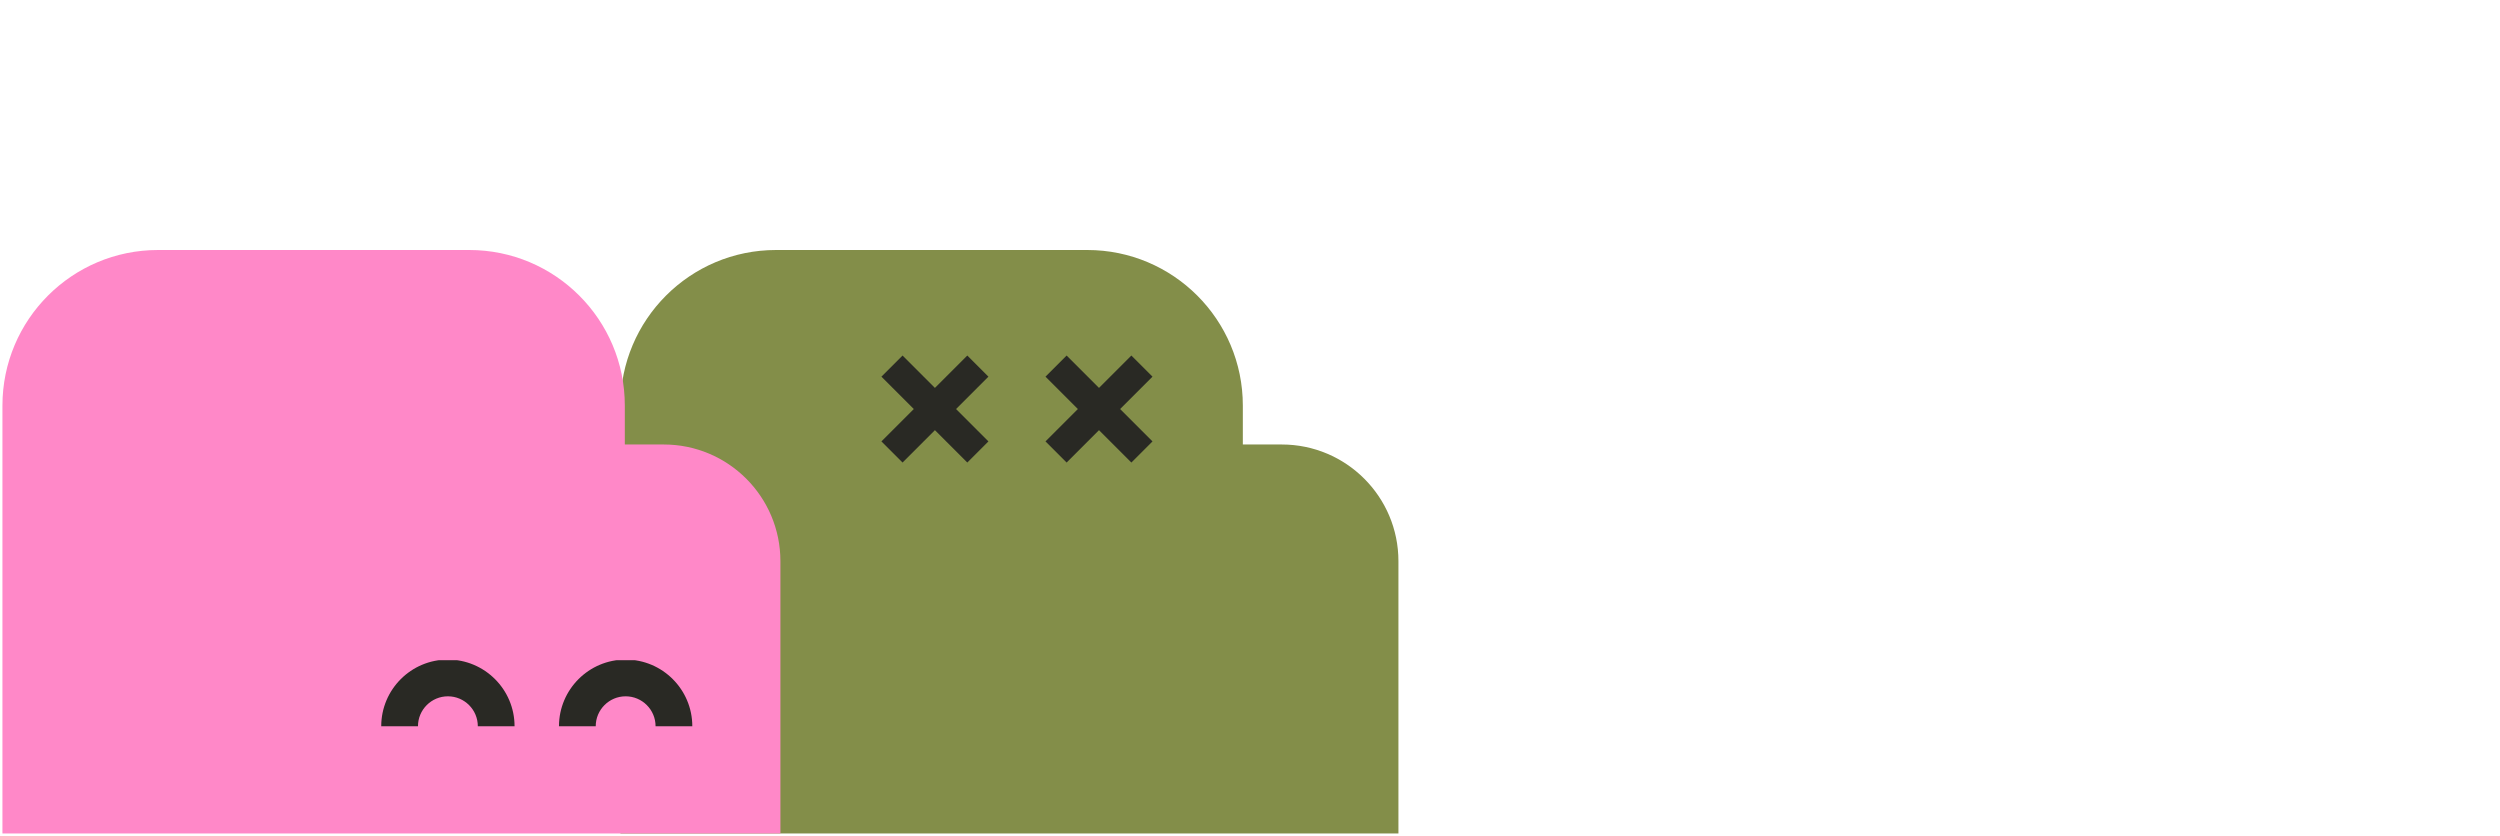
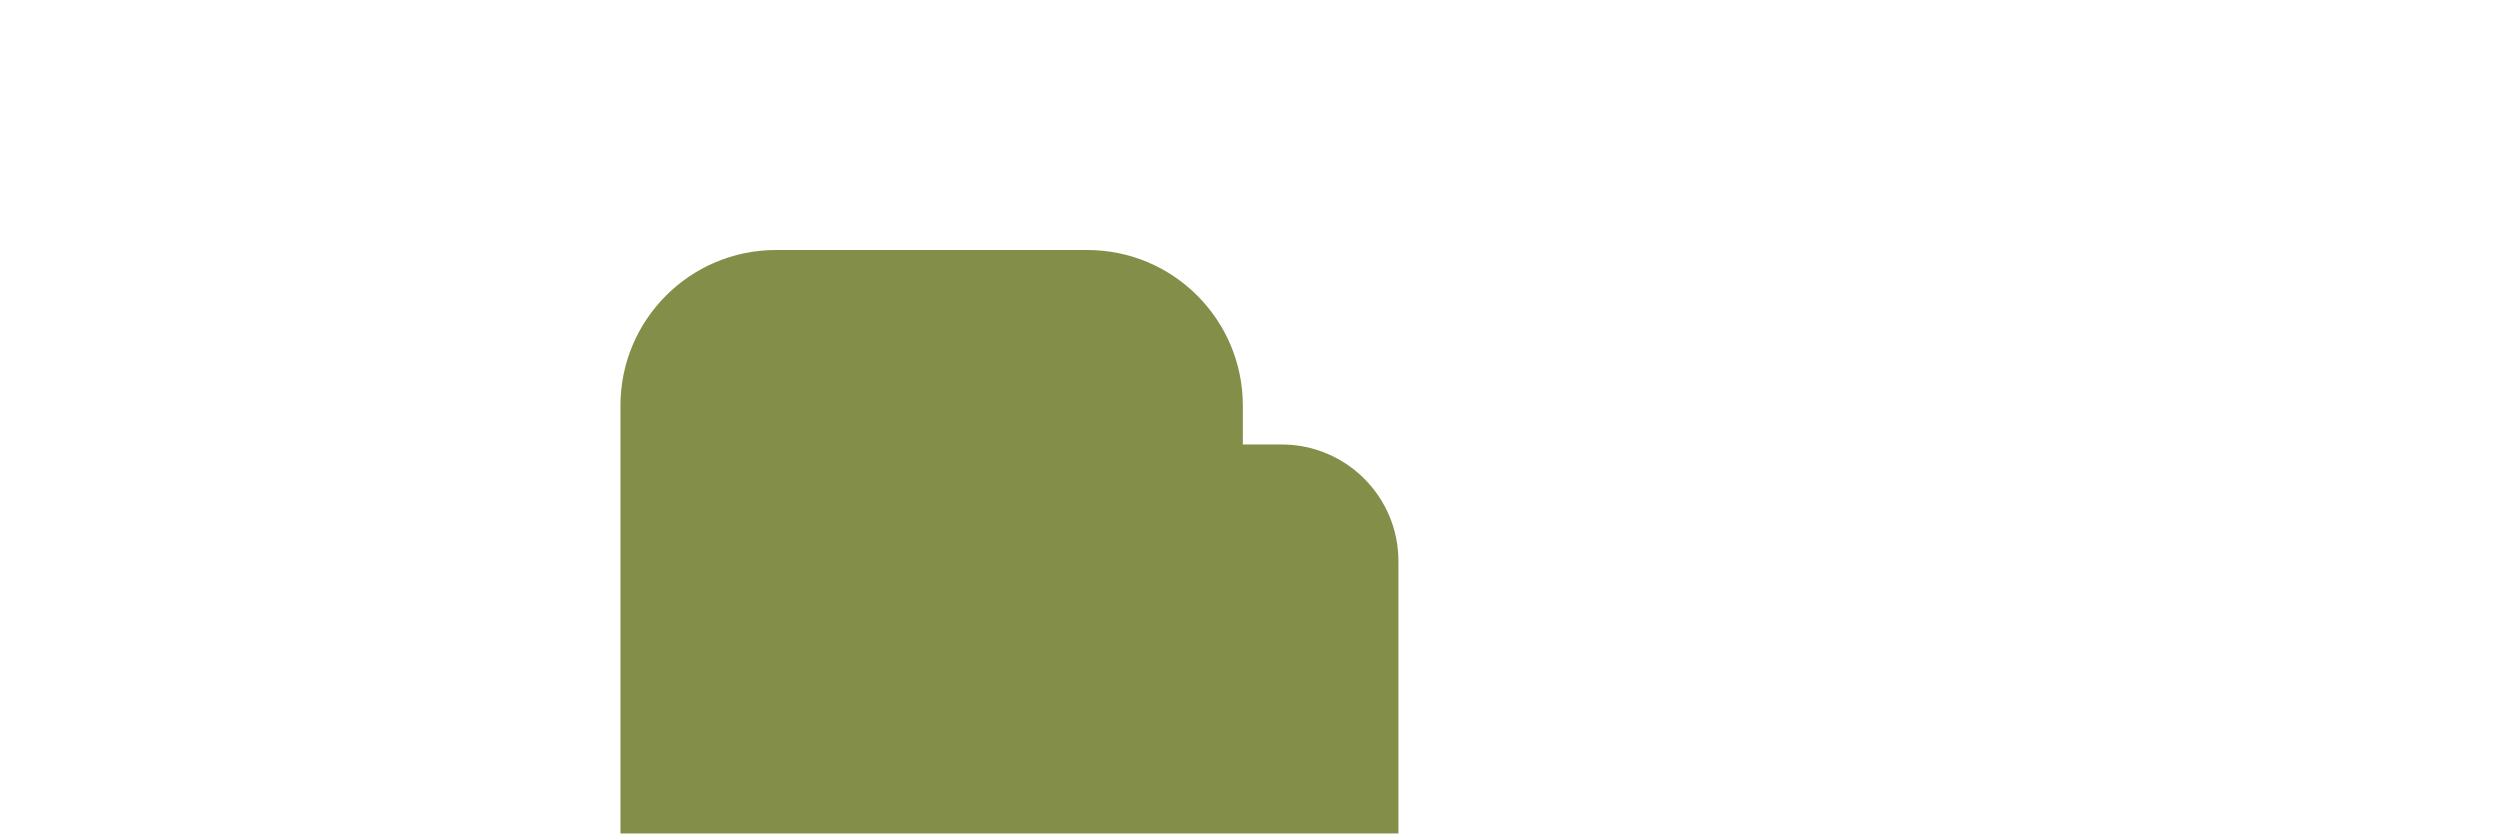
<svg xmlns="http://www.w3.org/2000/svg" width="320" height="107" viewBox="0 0 320 107" fill="none">
  <path d="M178.999 71.832C178.999 63.583 172.311 56.895 164.062 56.895H159.083V51.916C159.083 40.917 150.166 32 139.166 32H99.334C88.335 32 79.418 40.917 79.418 51.916V106.686H178.999V71.832Z" fill="#838E49" />
-   <path d="M99.893 71.832C99.893 63.583 93.206 56.895 84.956 56.895H79.977V51.916C79.977 40.917 71.06 32 60.061 32H20.229C9.229 32 0.312 40.917 0.312 51.916V106.686H99.893V71.832Z" fill="#FF88C8" />
  <g clip-path="url(#clip0_2560_74302)">
    <g clip-path="url(#clip1_2560_74302)">
      <path d="M71.55 92.958H76.253C76.253 90.846 77.971 89.128 80.083 89.128C82.195 89.128 83.913 90.846 83.913 92.958H88.615C88.615 88.252 84.789 84.426 80.083 84.426C75.376 84.426 71.55 88.252 71.55 92.958Z" fill="#292924" />
      <path d="M48.798 92.958H53.501C53.501 90.846 55.219 89.128 57.331 89.128C59.443 89.128 61.161 90.846 61.161 92.958H65.863C65.863 88.256 62.037 84.426 57.331 84.426C52.624 84.426 48.798 88.252 48.798 92.958Z" fill="#292924" />
    </g>
  </g>
  <g clip-path="url(#clip2_2560_74302)">
    <g clip-path="url(#clip3_2560_74302)">
      <path d="M112.821 48.212L115.525 45.508L119.669 49.652L123.813 45.508L126.518 48.212L122.373 52.356L126.518 56.501L123.813 59.204L119.669 55.06L115.525 59.205L112.821 56.501L116.965 52.356L112.821 48.212Z" fill="#292924" />
      <path d="M133.823 48.212L136.527 45.508L140.671 49.652L144.815 45.508L147.52 48.212L143.375 52.356L147.52 56.501L144.815 59.205L140.671 55.06L136.527 59.205L133.823 56.5L137.967 52.356L133.823 48.212Z" fill="#292924" />
    </g>
  </g>
  <defs>
    <clipPath id="clip0_2560_74302">
-       <rect width="49.704" height="10.501" fill="white" transform="matrix(-1 0 0 1 88.693 84.504)" />
-     </clipPath>
+       </clipPath>
    <clipPath id="clip1_2560_74302">
      <rect width="40.387" height="9.101" fill="white" transform="matrix(-1 0 0 1 88.693 83.934)" />
    </clipPath>
    <clipPath id="clip2_2560_74302">
      <rect width="42.703" height="17.418" fill="white" transform="matrix(-1 0 0 1 147.498 45.344)" />
    </clipPath>
    <clipPath id="clip3_2560_74302">
-       <rect width="35.155" height="14.153" fill="white" transform="matrix(-1 0 0 1 147.955 45.344)" />
-     </clipPath>
+       </clipPath>
  </defs>
</svg>